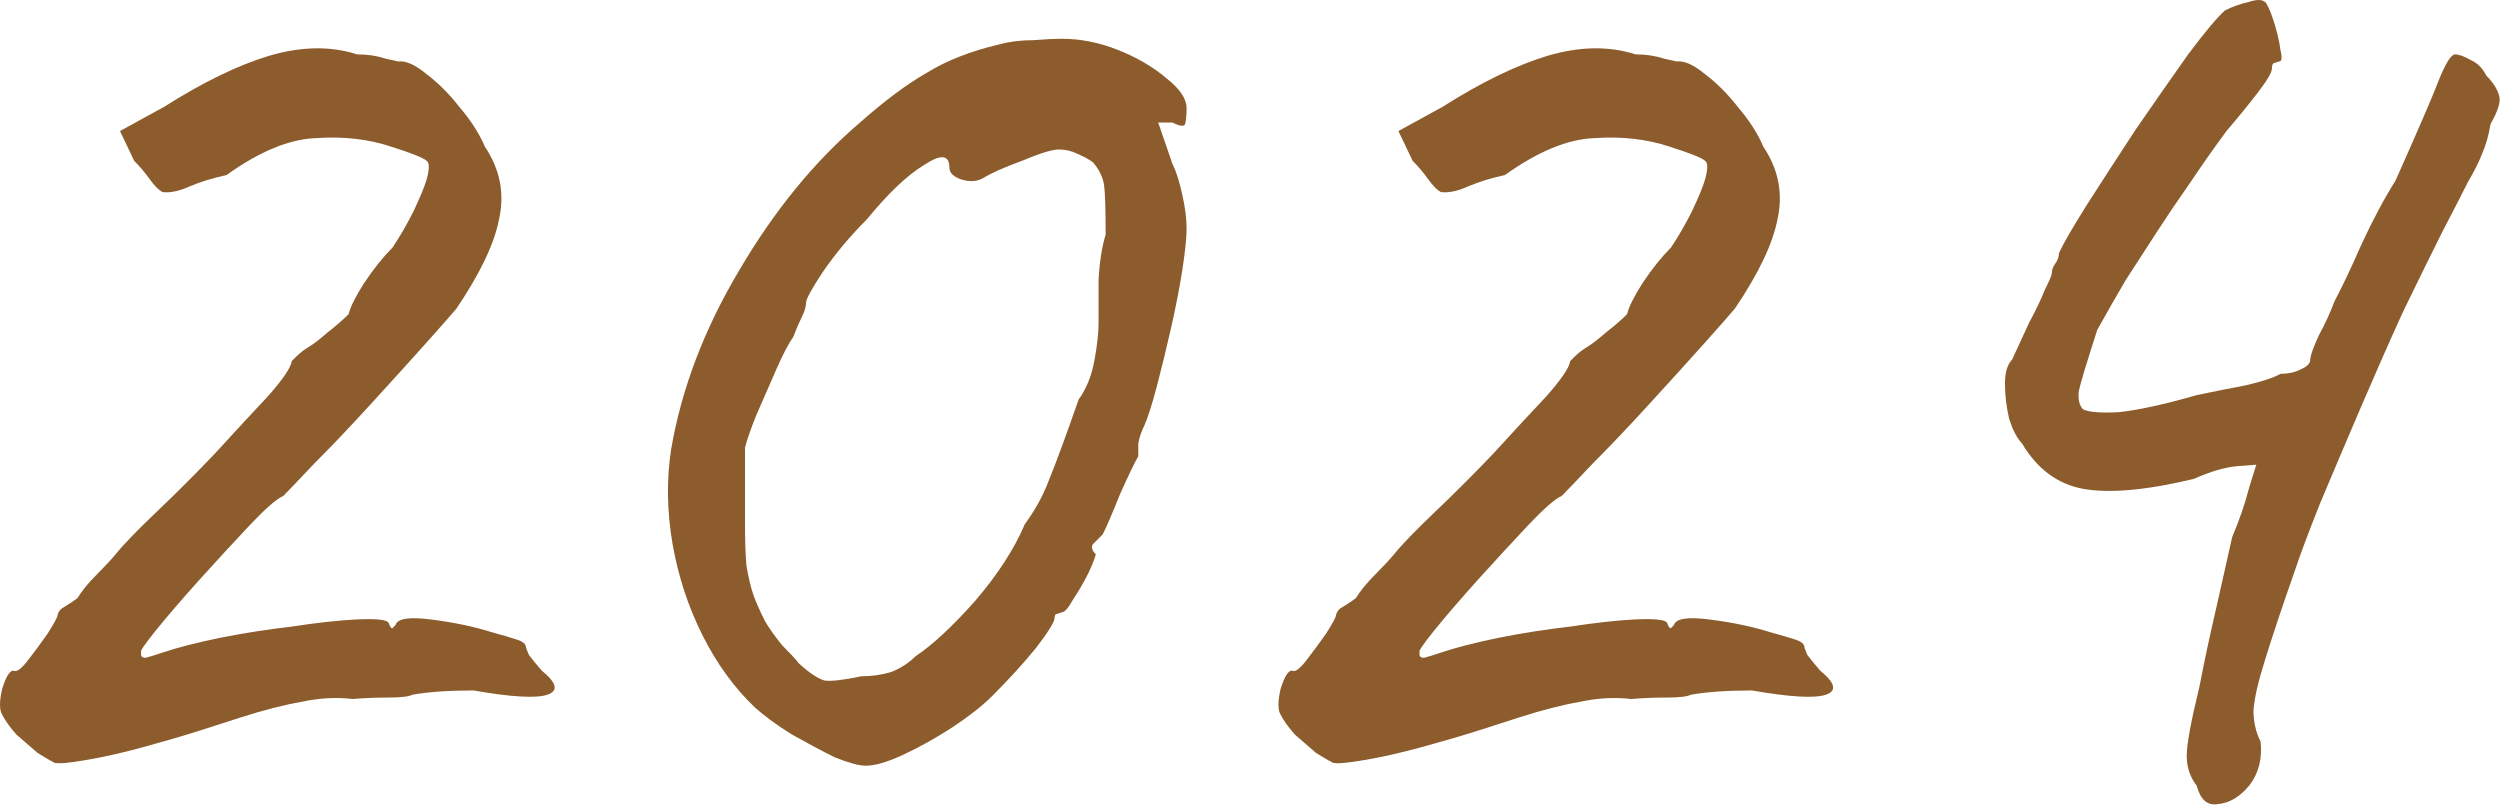
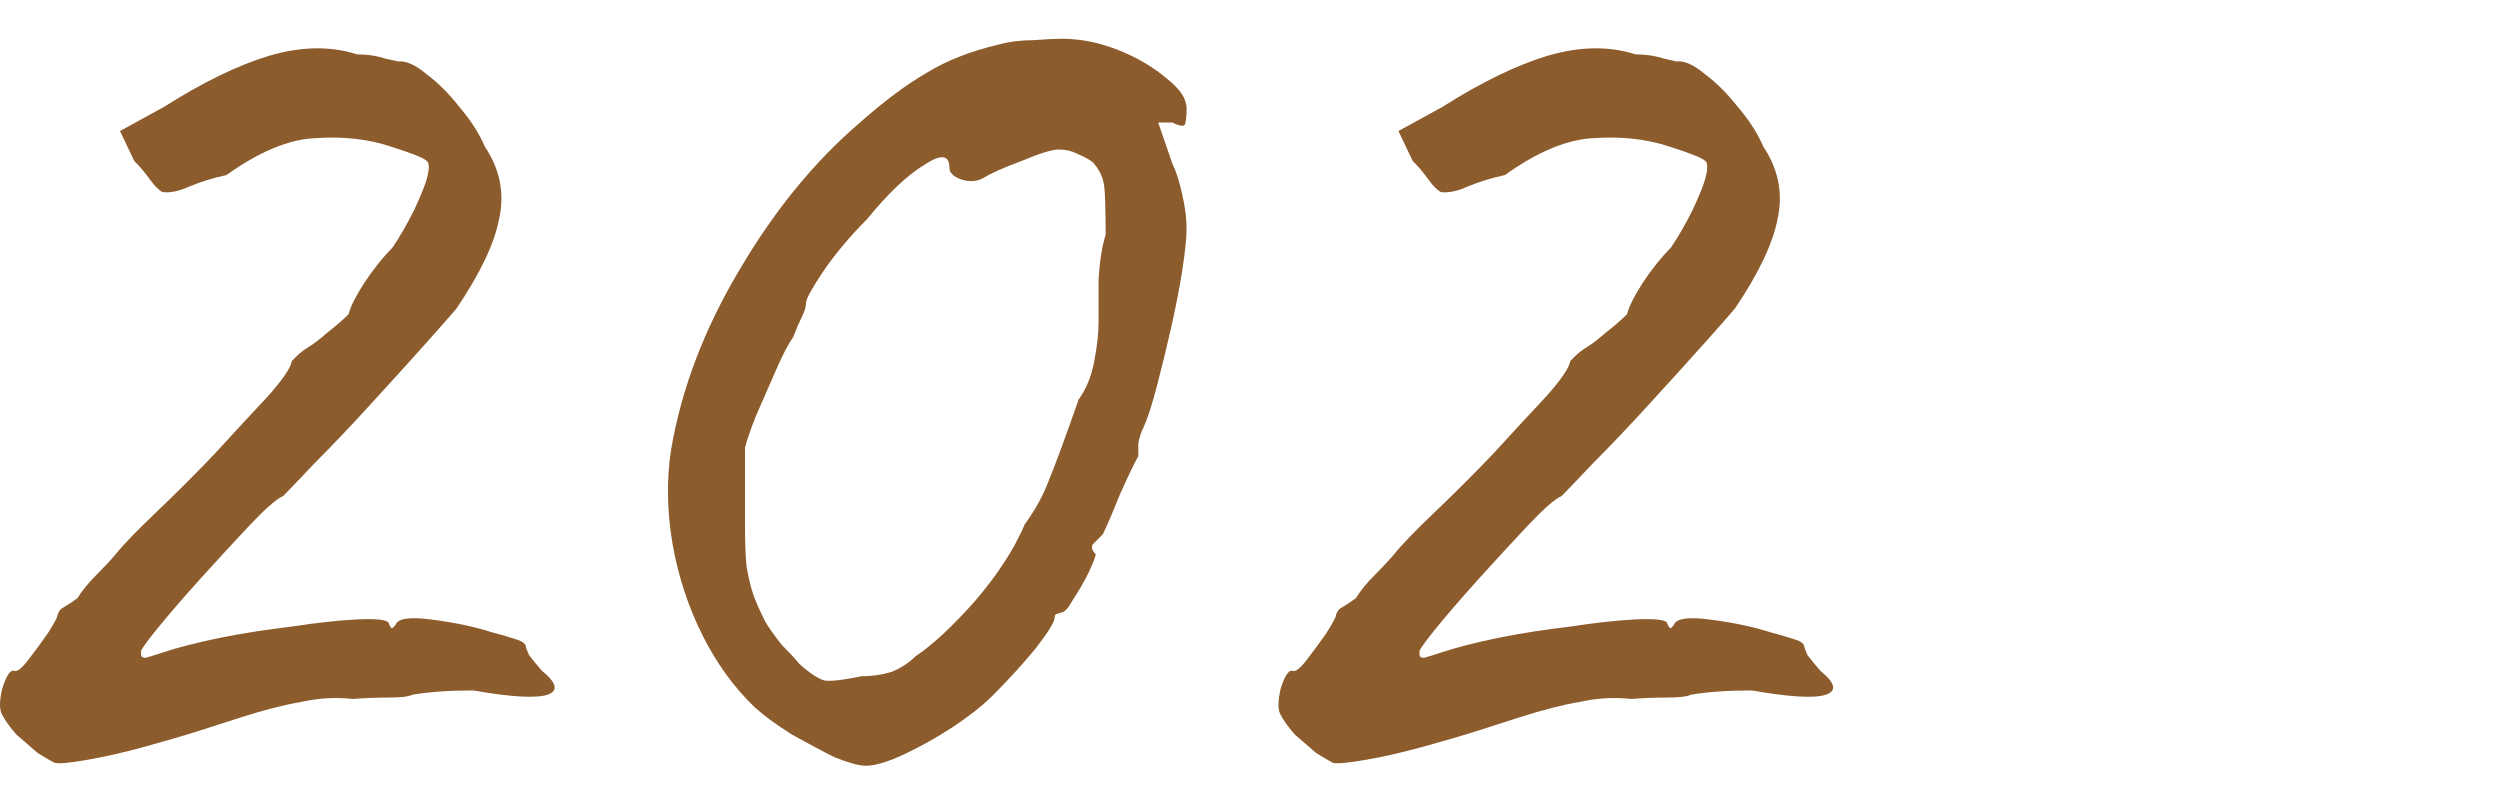
<svg xmlns="http://www.w3.org/2000/svg" viewBox="0 0 79.219 25.494" fill="none">
  <path d="M1.732 24.174C1.612 24.114 1.432 24.009 1.192 23.859C0.982 23.679 0.757 23.484 0.517 23.274C0.307 23.034 0.157 22.824 0.067 22.644C-0.022 22.494 -0.022 22.224 0.067 21.834C0.187 21.444 0.307 21.249 0.427 21.249C0.517 21.309 0.667 21.204 0.877 20.934C1.087 20.664 1.297 20.38 1.507 20.08C1.717 19.75 1.822 19.555 1.822 19.495C1.852 19.375 1.927 19.285 2.047 19.225C2.197 19.135 2.332 19.045 2.452 18.955C2.602 18.715 2.797 18.475 3.037 18.235C3.307 17.965 3.517 17.74 3.667 17.56C3.907 17.26 4.342 16.81 4.972 16.21C5.602 15.61 6.216 14.995 6.816 14.365C7.446 13.676 8.001 13.076 8.481 12.566C8.961 12.026 9.216 11.651 9.246 11.441C9.246 11.441 9.291 11.396 9.381 11.306C9.501 11.186 9.636 11.081 9.786 10.991C9.936 10.901 10.131 10.751 10.371 10.541C10.641 10.331 10.866 10.136 11.046 9.956C11.106 9.716 11.271 9.386 11.541 8.966C11.841 8.516 12.141 8.142 12.44 7.842C12.68 7.482 12.905 7.092 13.115 6.672C13.325 6.222 13.46 5.892 13.52 5.682C13.61 5.352 13.61 5.157 13.52 5.097C13.43 5.007 13.055 4.857 12.395 4.647C11.676 4.407 10.881 4.317 10.011 4.377C9.171 4.407 8.226 4.797 7.176 5.547C6.756 5.637 6.366 5.757 6.007 5.907C5.677 6.057 5.392 6.117 5.152 6.087C5.032 6.027 4.897 5.892 4.747 5.682C4.597 5.472 4.432 5.277 4.252 5.097L3.802 4.152L5.197 3.387C6.426 2.607 7.536 2.068 8.526 1.768C9.546 1.468 10.476 1.453 11.316 1.723C11.646 1.723 11.946 1.768 12.215 1.858C12.485 1.918 12.62 1.948 12.62 1.948C12.86 1.918 13.16 2.053 13.52 2.352C13.88 2.622 14.225 2.967 14.555 3.387C14.915 3.807 15.185 4.227 15.365 4.647C15.845 5.367 15.995 6.132 15.815 6.942C15.665 7.722 15.215 8.666 14.465 9.776C14.315 9.956 13.985 10.331 13.475 10.901C12.965 11.471 12.38 12.116 11.721 12.836C11.091 13.526 10.506 14.141 9.966 14.68C9.456 15.22 9.126 15.565 8.976 15.715C8.766 15.805 8.406 16.12 7.896 16.66C7.416 17.17 6.891 17.74 6.321 18.37C5.782 18.97 5.317 19.51 4.927 19.99C4.567 20.439 4.417 20.664 4.477 20.664C4.447 20.784 4.492 20.844 4.612 20.844C4.732 20.814 4.927 20.754 5.197 20.664C5.647 20.514 6.231 20.365 6.951 20.215C7.701 20.065 8.466 19.945 9.246 19.855C10.026 19.735 10.701 19.66 11.271 19.63C11.871 19.6 12.215 19.63 12.305 19.72C12.365 19.87 12.41 19.93 12.44 19.9C12.5 19.84 12.53 19.81 12.53 19.81C12.59 19.6 12.965 19.54 13.655 19.63C14.375 19.72 15.02 19.855 15.59 20.035C15.92 20.125 16.175 20.2 16.355 20.26C16.565 20.32 16.67 20.409 16.67 20.529C16.67 20.529 16.7 20.604 16.76 20.754C16.85 20.874 16.985 21.039 17.165 21.249C17.645 21.639 17.705 21.894 17.345 22.014C16.985 22.134 16.205 22.089 15.005 21.879C14.225 21.879 13.58 21.924 13.07 22.014C12.95 22.074 12.695 22.104 12.305 22.104C11.916 22.104 11.541 22.119 11.181 22.149C10.641 22.089 10.101 22.119 9.561 22.239C9.021 22.329 8.376 22.494 7.626 22.734C7.356 22.824 6.936 22.959 6.366 23.139C5.797 23.319 5.182 23.499 4.522 23.679C3.862 23.859 3.262 23.994 2.722 24.084C2.212 24.174 1.882 24.204 1.732 24.174Z" fill="#8C5C2D" />
  <path d="M27.432 24.264C27.222 24.264 26.892 24.174 26.442 23.994C26.022 23.784 25.572 23.544 25.092 23.274C24.612 22.974 24.222 22.689 23.922 22.419C23.262 21.789 22.708 21.024 22.258 20.125C21.808 19.225 21.493 18.265 21.313 17.245C21.133 16.195 21.118 15.19 21.268 14.231C21.598 12.311 22.318 10.421 23.427 8.561C24.537 6.672 25.812 5.112 27.252 3.882C28.032 3.192 28.737 2.667 29.366 2.307C29.996 1.918 30.761 1.618 31.661 1.408C31.991 1.318 32.351 1.273 32.741 1.273C33.131 1.243 33.431 1.228 33.641 1.228C34.241 1.228 34.841 1.348 35.441 1.588C36.04 1.828 36.55 2.128 36.97 2.487C37.39 2.817 37.6 3.132 37.6 3.432C37.6 3.642 37.585 3.807 37.555 3.927C37.525 4.017 37.39 4.002 37.15 3.882H36.7L37.15 5.187C37.27 5.427 37.375 5.757 37.465 6.177C37.555 6.567 37.6 6.927 37.6 7.257C37.6 7.527 37.555 7.962 37.465 8.561C37.375 9.131 37.255 9.746 37.105 10.406C36.955 11.066 36.805 11.681 36.655 12.251C36.505 12.821 36.37 13.241 36.25 13.511C36.16 13.691 36.1 13.871 36.07 14.051C36.07 14.201 36.07 14.335 36.07 14.455C35.95 14.665 35.755 15.07 35.486 15.67C35.246 16.27 35.065 16.69 34.945 16.93C34.826 17.05 34.721 17.155 34.631 17.245C34.571 17.335 34.601 17.44 34.721 17.56C34.721 17.62 34.646 17.815 34.496 18.145C34.346 18.445 34.181 18.73 34.001 19C33.851 19.27 33.731 19.405 33.641 19.405C33.641 19.405 33.596 19.42 33.506 19.45C33.446 19.45 33.416 19.495 33.416 19.585C33.416 19.705 33.221 20.02 32.831 20.529C32.441 21.009 31.976 21.519 31.436 22.059C31.136 22.359 30.716 22.689 30.176 23.049C29.666 23.379 29.156 23.664 28.646 23.904C28.137 24.144 27.732 24.264 27.432 24.264ZM27.297 21.429C27.627 21.429 27.942 21.384 28.242 21.294C28.541 21.174 28.797 21.009 29.007 20.799C29.546 20.439 30.176 19.855 30.896 19.045C31.616 18.205 32.141 17.395 32.471 16.615C32.801 16.165 33.056 15.7 33.236 15.22C33.446 14.71 33.761 13.856 34.181 12.656C34.421 12.326 34.586 11.921 34.676 11.441C34.766 10.961 34.811 10.556 34.811 10.226C34.811 9.896 34.811 9.446 34.811 8.876C34.841 8.306 34.915 7.827 35.035 7.437C35.035 6.657 35.02 6.147 34.99 5.907C34.96 5.637 34.841 5.382 34.631 5.142C34.511 5.052 34.346 4.962 34.136 4.872C33.956 4.782 33.761 4.737 33.551 4.737C33.341 4.737 32.951 4.857 32.381 5.097C31.811 5.307 31.406 5.487 31.166 5.637C30.956 5.757 30.716 5.772 30.446 5.682C30.206 5.592 30.086 5.472 30.086 5.322C30.086 4.902 29.816 4.872 29.276 5.232C28.737 5.562 28.137 6.132 27.477 6.942C26.937 7.482 26.472 8.037 26.082 8.606C25.722 9.146 25.542 9.476 25.542 9.596C25.542 9.716 25.497 9.866 25.407 10.046C25.317 10.226 25.227 10.436 25.137 10.676C24.987 10.886 24.807 11.231 24.597 11.711C24.387 12.191 24.177 12.671 23.967 13.151C23.787 13.601 23.667 13.946 23.607 14.186C23.607 14.306 23.607 14.635 23.607 15.175C23.607 15.685 23.607 16.165 23.607 16.615C23.607 17.125 23.622 17.56 23.652 17.92C23.712 18.28 23.787 18.595 23.877 18.865C23.967 19.105 24.087 19.375 24.237 19.675C24.357 19.885 24.537 20.14 24.777 20.439C25.047 20.709 25.227 20.904 25.317 21.024C25.647 21.324 25.917 21.504 26.127 21.564C26.337 21.594 26.727 21.549 27.297 21.429Z" fill="#8C5C2D" />
  <path d="M42.243 24.174C42.123 24.114 41.943 24.009 41.703 23.859C41.493 23.679 41.268 23.484 41.028 23.274C40.818 23.034 40.668 22.824 40.578 22.644C40.489 22.494 40.489 22.224 40.578 21.834C40.698 21.444 40.818 21.249 40.938 21.249C41.028 21.309 41.178 21.204 41.388 20.934C41.598 20.664 41.808 20.38 42.018 20.08C42.228 19.75 42.333 19.555 42.333 19.495C42.363 19.375 42.438 19.285 42.558 19.225C42.708 19.135 42.843 19.045 42.963 18.955C43.113 18.715 43.308 18.475 43.548 18.235C43.818 17.965 44.028 17.74 44.178 17.56C44.418 17.26 44.853 16.81 45.483 16.21C46.113 15.61 46.727 14.995 47.327 14.365C47.957 13.676 48.512 13.076 48.992 12.566C49.472 12.026 49.727 11.651 49.757 11.441C49.757 11.441 49.802 11.396 49.892 11.306C50.012 11.186 50.147 11.081 50.297 10.991C50.447 10.901 50.642 10.751 50.882 10.541C51.152 10.331 51.377 10.136 51.557 9.956C51.617 9.716 51.782 9.386 52.051 8.966C52.351 8.516 52.651 8.142 52.951 7.842C53.191 7.482 53.416 7.092 53.626 6.672C53.836 6.222 53.971 5.892 54.031 5.682C54.121 5.352 54.121 5.157 54.031 5.097C53.941 5.007 53.566 4.857 52.906 4.647C52.186 4.407 51.392 4.317 50.522 4.377C49.682 4.407 48.737 4.797 47.687 5.547C47.267 5.637 46.877 5.757 46.517 5.907C46.188 6.057 45.903 6.117 45.662 6.087C45.543 6.027 45.408 5.892 45.258 5.682C45.108 5.472 44.943 5.277 44.763 5.097L44.313 4.152L45.707 3.387C46.937 2.607 48.047 2.068 49.037 1.768C50.057 1.468 50.987 1.453 51.827 1.723C52.156 1.723 52.457 1.768 52.726 1.858C52.996 1.918 53.131 1.948 53.131 1.948C53.371 1.918 53.671 2.053 54.031 2.352C54.391 2.622 54.736 2.967 55.066 3.387C55.426 3.807 55.696 4.227 55.876 4.647C56.356 5.367 56.506 6.132 56.326 6.942C56.176 7.722 55.726 8.666 54.976 9.776C54.826 9.956 54.496 10.331 53.986 10.901C53.476 11.471 52.891 12.116 52.231 12.836C51.602 13.526 51.017 14.141 50.477 14.68C49.967 15.22 49.637 15.565 49.487 15.715C49.277 15.805 48.917 16.12 48.407 16.66C47.927 17.17 47.402 17.74 46.832 18.37C46.292 18.97 45.827 19.51 45.438 19.99C45.078 20.439 44.928 20.664 44.988 20.664C44.958 20.784 45.003 20.844 45.123 20.844C45.243 20.814 45.438 20.754 45.707 20.664C46.158 20.514 46.742 20.365 47.462 20.215C48.212 20.065 48.977 19.945 49.757 19.855C50.537 19.735 51.212 19.66 51.782 19.63C52.381 19.6 52.726 19.63 52.816 19.72C52.876 19.87 52.921 19.93 52.951 19.9C53.011 19.84 53.041 19.81 53.041 19.81C53.101 19.6 53.476 19.54 54.166 19.63C54.886 19.72 55.531 19.855 56.101 20.035C56.431 20.125 56.686 20.2 56.866 20.26C57.076 20.32 57.181 20.409 57.181 20.529C57.181 20.529 57.211 20.604 57.271 20.754C57.361 20.874 57.496 21.039 57.675 21.249C58.156 21.639 58.216 21.894 57.856 22.014C57.496 22.134 56.716 22.089 55.516 21.879C54.736 21.879 54.091 21.924 53.581 22.014C53.461 22.074 53.206 22.104 52.816 22.104C52.427 22.104 52.051 22.119 51.692 22.149C51.152 22.089 50.612 22.119 50.072 22.239C49.532 22.329 48.887 22.494 48.137 22.734C47.867 22.824 47.447 22.959 46.877 23.139C46.307 23.319 45.692 23.499 45.033 23.679C44.373 23.859 43.773 23.994 43.233 24.084C42.723 24.174 42.393 24.204 42.243 24.174Z" fill="#8C5C2D" />
-   <path d="M69.607 24.894C69.397 24.624 69.292 24.309 69.292 23.949C69.292 23.589 69.427 22.854 69.698 21.744C69.847 20.964 70.027 20.125 70.237 19.225C70.447 18.295 70.612 17.56 70.732 17.02C70.972 16.45 71.152 15.925 71.272 15.445C71.422 14.965 71.497 14.725 71.497 14.725C71.497 14.725 71.302 14.74 70.912 14.77C70.522 14.8 70.057 14.935 69.517 15.175C68.018 15.535 66.848 15.64 66.008 15.49C65.198 15.34 64.553 14.86 64.073 14.051C63.923 13.901 63.788 13.646 63.668 13.286C63.578 12.896 63.533 12.521 63.533 12.161C63.533 11.801 63.608 11.546 63.758 11.396C63.938 11.006 64.118 10.616 64.298 10.226C64.508 9.836 64.673 9.491 64.793 9.191C64.943 8.891 65.018 8.711 65.018 8.651C65.018 8.561 65.048 8.471 65.108 8.381C65.198 8.261 65.243 8.142 65.243 8.022C65.363 7.752 65.648 7.257 66.098 6.537C66.578 5.787 67.103 4.977 67.673 4.107C68.273 3.237 68.828 2.442 69.337 1.723C69.877 1.003 70.267 0.538 70.507 0.328C70.747 0.208 71.002 0.118 71.272 0.058C71.542 -0.032 71.722 -0.017 71.812 0.103C71.902 0.253 71.992 0.478 72.082 0.778C72.172 1.078 72.232 1.348 72.262 1.588C72.322 1.828 72.307 1.948 72.217 1.948C72.217 1.948 72.172 1.963 72.082 1.993C72.022 1.993 71.992 2.053 71.992 2.173C71.992 2.292 71.842 2.547 71.542 2.937C71.242 3.327 70.912 3.732 70.552 4.152C70.132 4.722 69.742 5.277 69.382 5.817C69.023 6.327 68.678 6.837 68.348 7.347C68.018 7.857 67.688 8.366 67.358 8.876C67.058 9.386 66.758 9.911 66.458 10.451C66.128 11.471 65.933 12.116 65.873 12.386C65.843 12.656 65.888 12.851 66.008 12.971C66.188 13.061 66.563 13.091 67.133 13.061C67.733 13.001 68.557 12.821 69.607 12.521C70.177 12.401 70.702 12.296 71.182 12.206C71.692 12.086 72.052 11.966 72.262 11.846C72.502 11.846 72.712 11.801 72.892 11.711C73.102 11.621 73.207 11.516 73.207 11.396C73.207 11.276 73.297 11.021 73.477 10.631C73.687 10.241 73.852 9.881 73.972 9.551C74.212 9.101 74.497 8.501 74.826 7.752C75.187 6.972 75.546 6.297 75.906 5.727C76.656 4.047 77.121 2.967 77.301 2.487C77.511 1.978 77.676 1.723 77.796 1.723C77.916 1.723 78.081 1.783 78.291 1.903C78.501 1.993 78.666 2.158 78.786 2.397C78.996 2.607 79.131 2.817 79.191 3.027C79.251 3.207 79.161 3.507 78.921 3.927C78.861 4.287 78.771 4.602 78.651 4.872C78.561 5.112 78.411 5.412 78.201 5.772C78.021 6.132 77.751 6.657 77.391 7.347C77.031 8.067 76.611 8.921 76.131 9.911C75.681 10.901 75.232 11.921 74.782 12.971C74.332 14.021 73.912 15.01 73.522 15.94C73.162 16.84 72.892 17.56 72.712 18.1C72.292 19.3 71.977 20.245 71.767 20.934C71.557 21.594 71.437 22.119 71.407 22.509C71.407 22.869 71.482 23.199 71.632 23.499C71.692 24.039 71.572 24.504 71.272 24.894C70.972 25.254 70.642 25.449 70.282 25.479C69.952 25.539 69.727 25.344 69.607 24.894Z" fill="#8C5C2D" />
</svg>